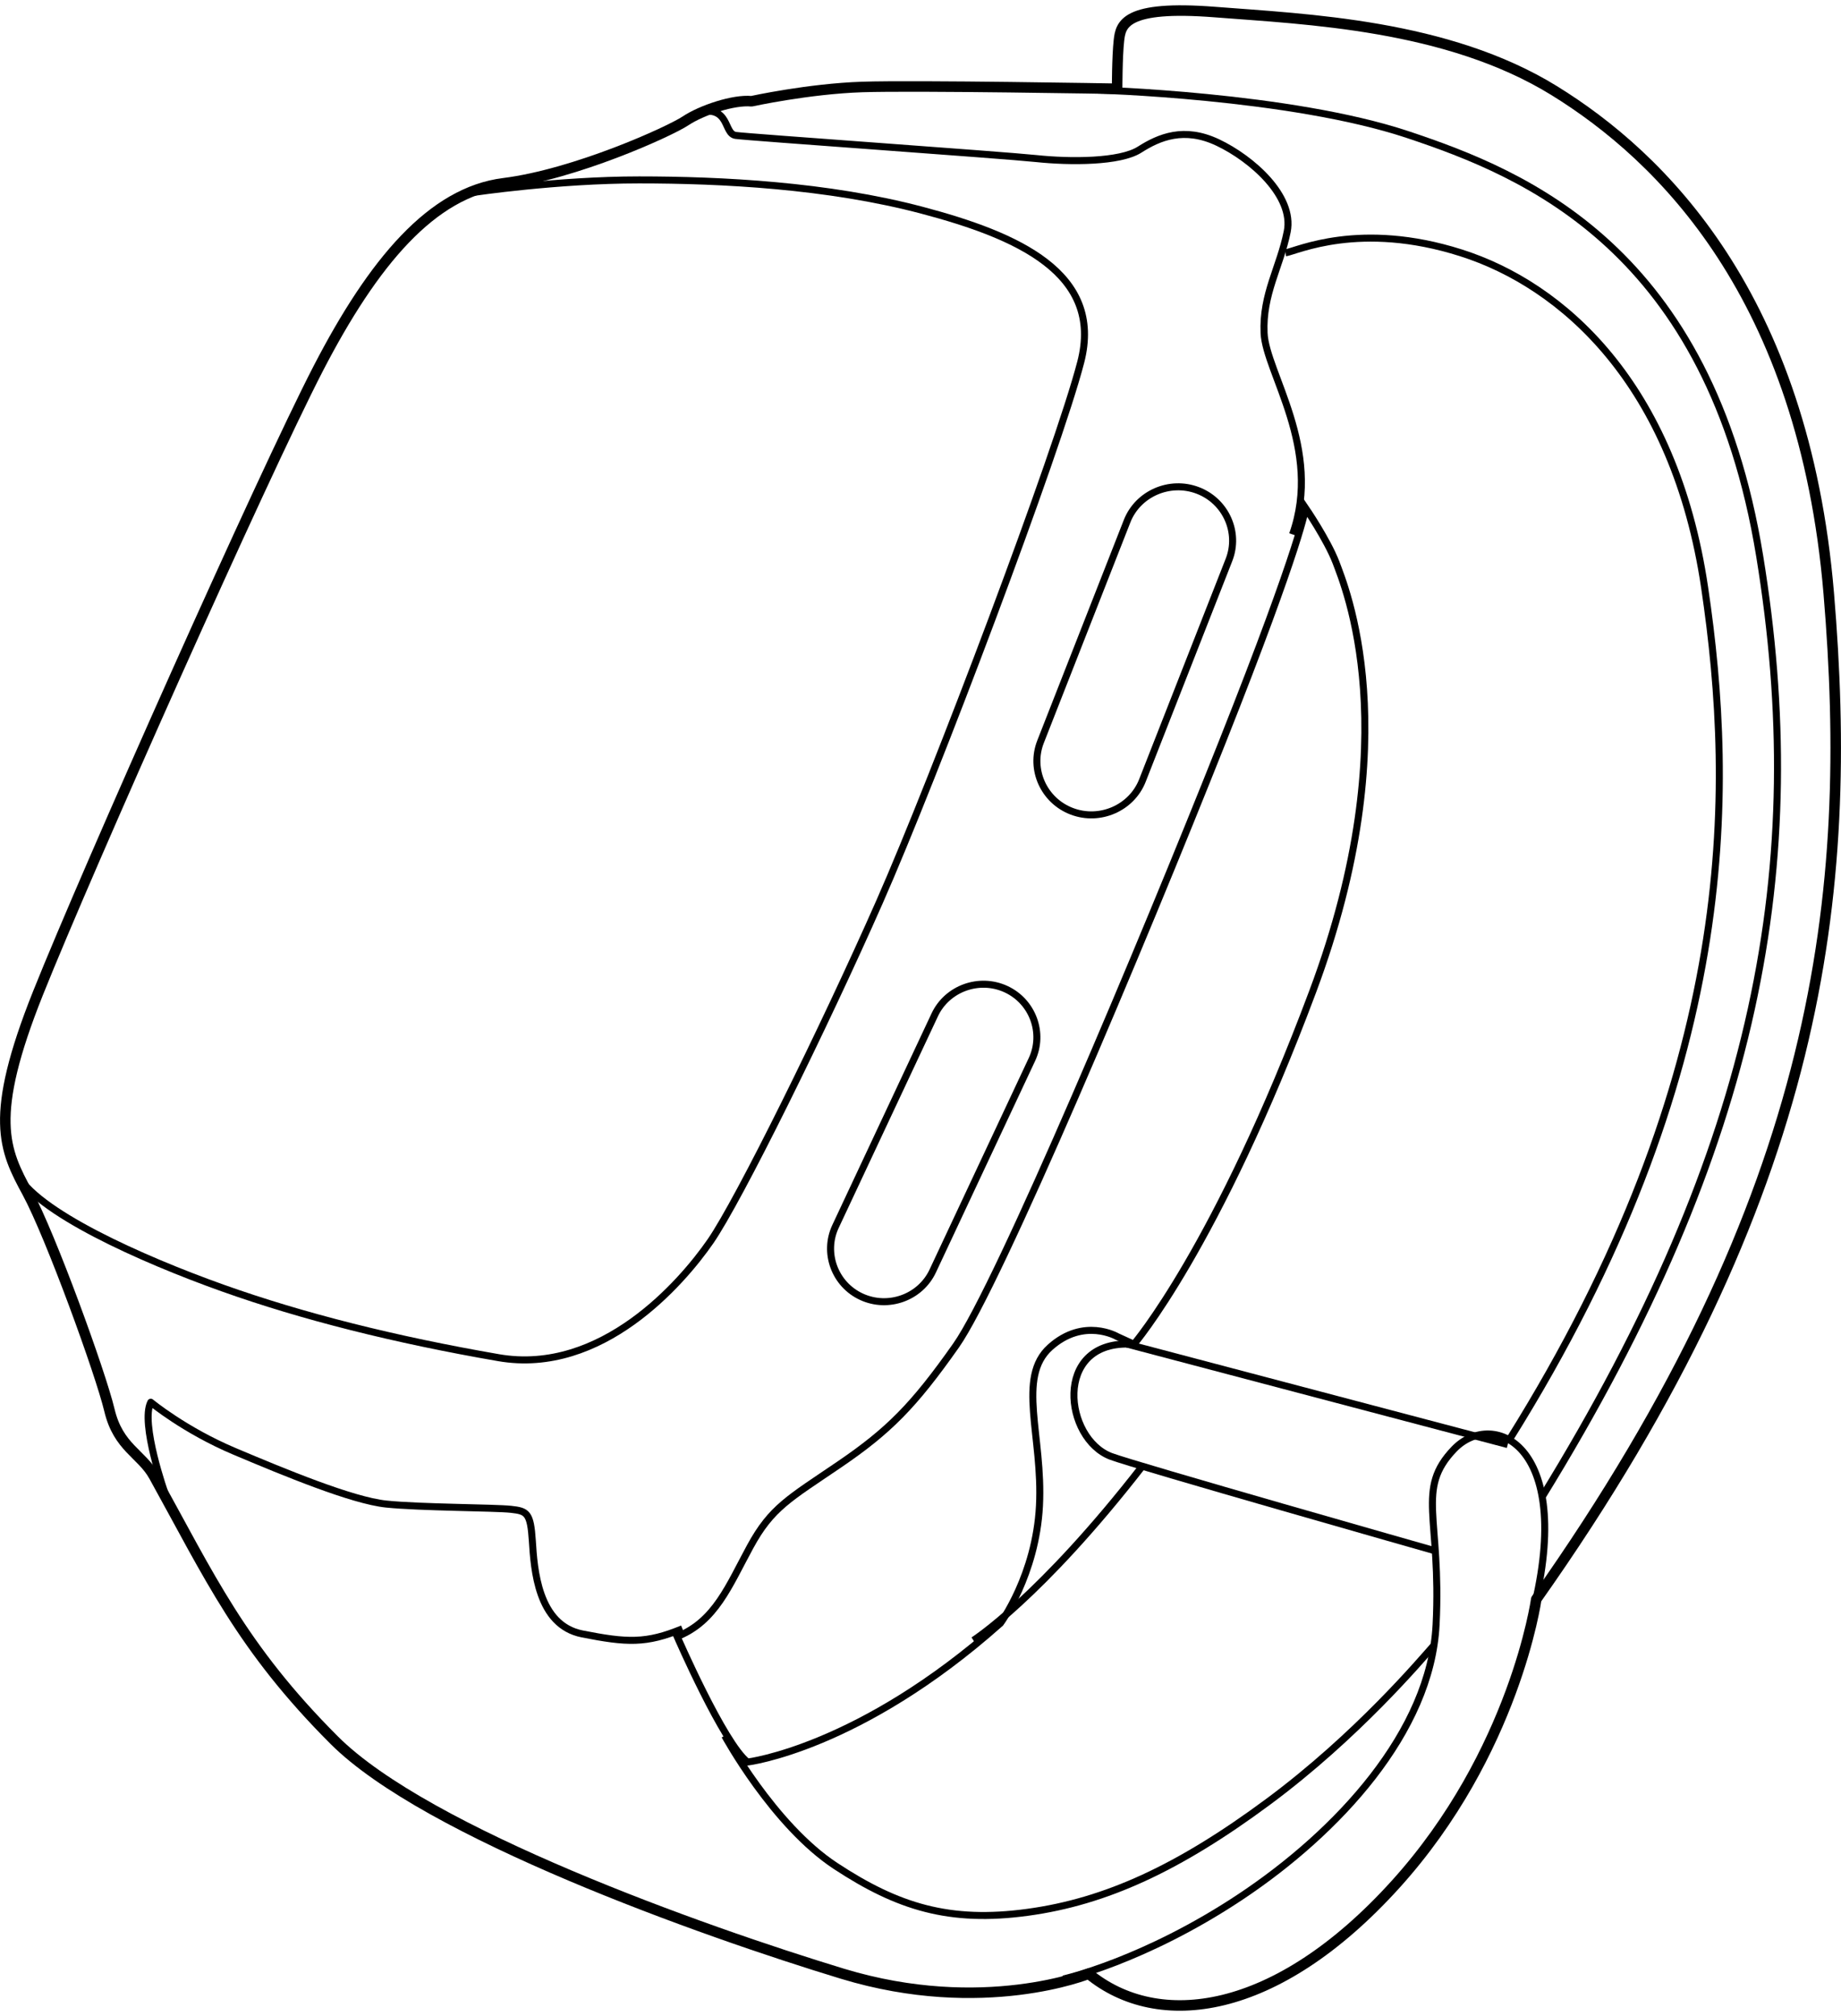
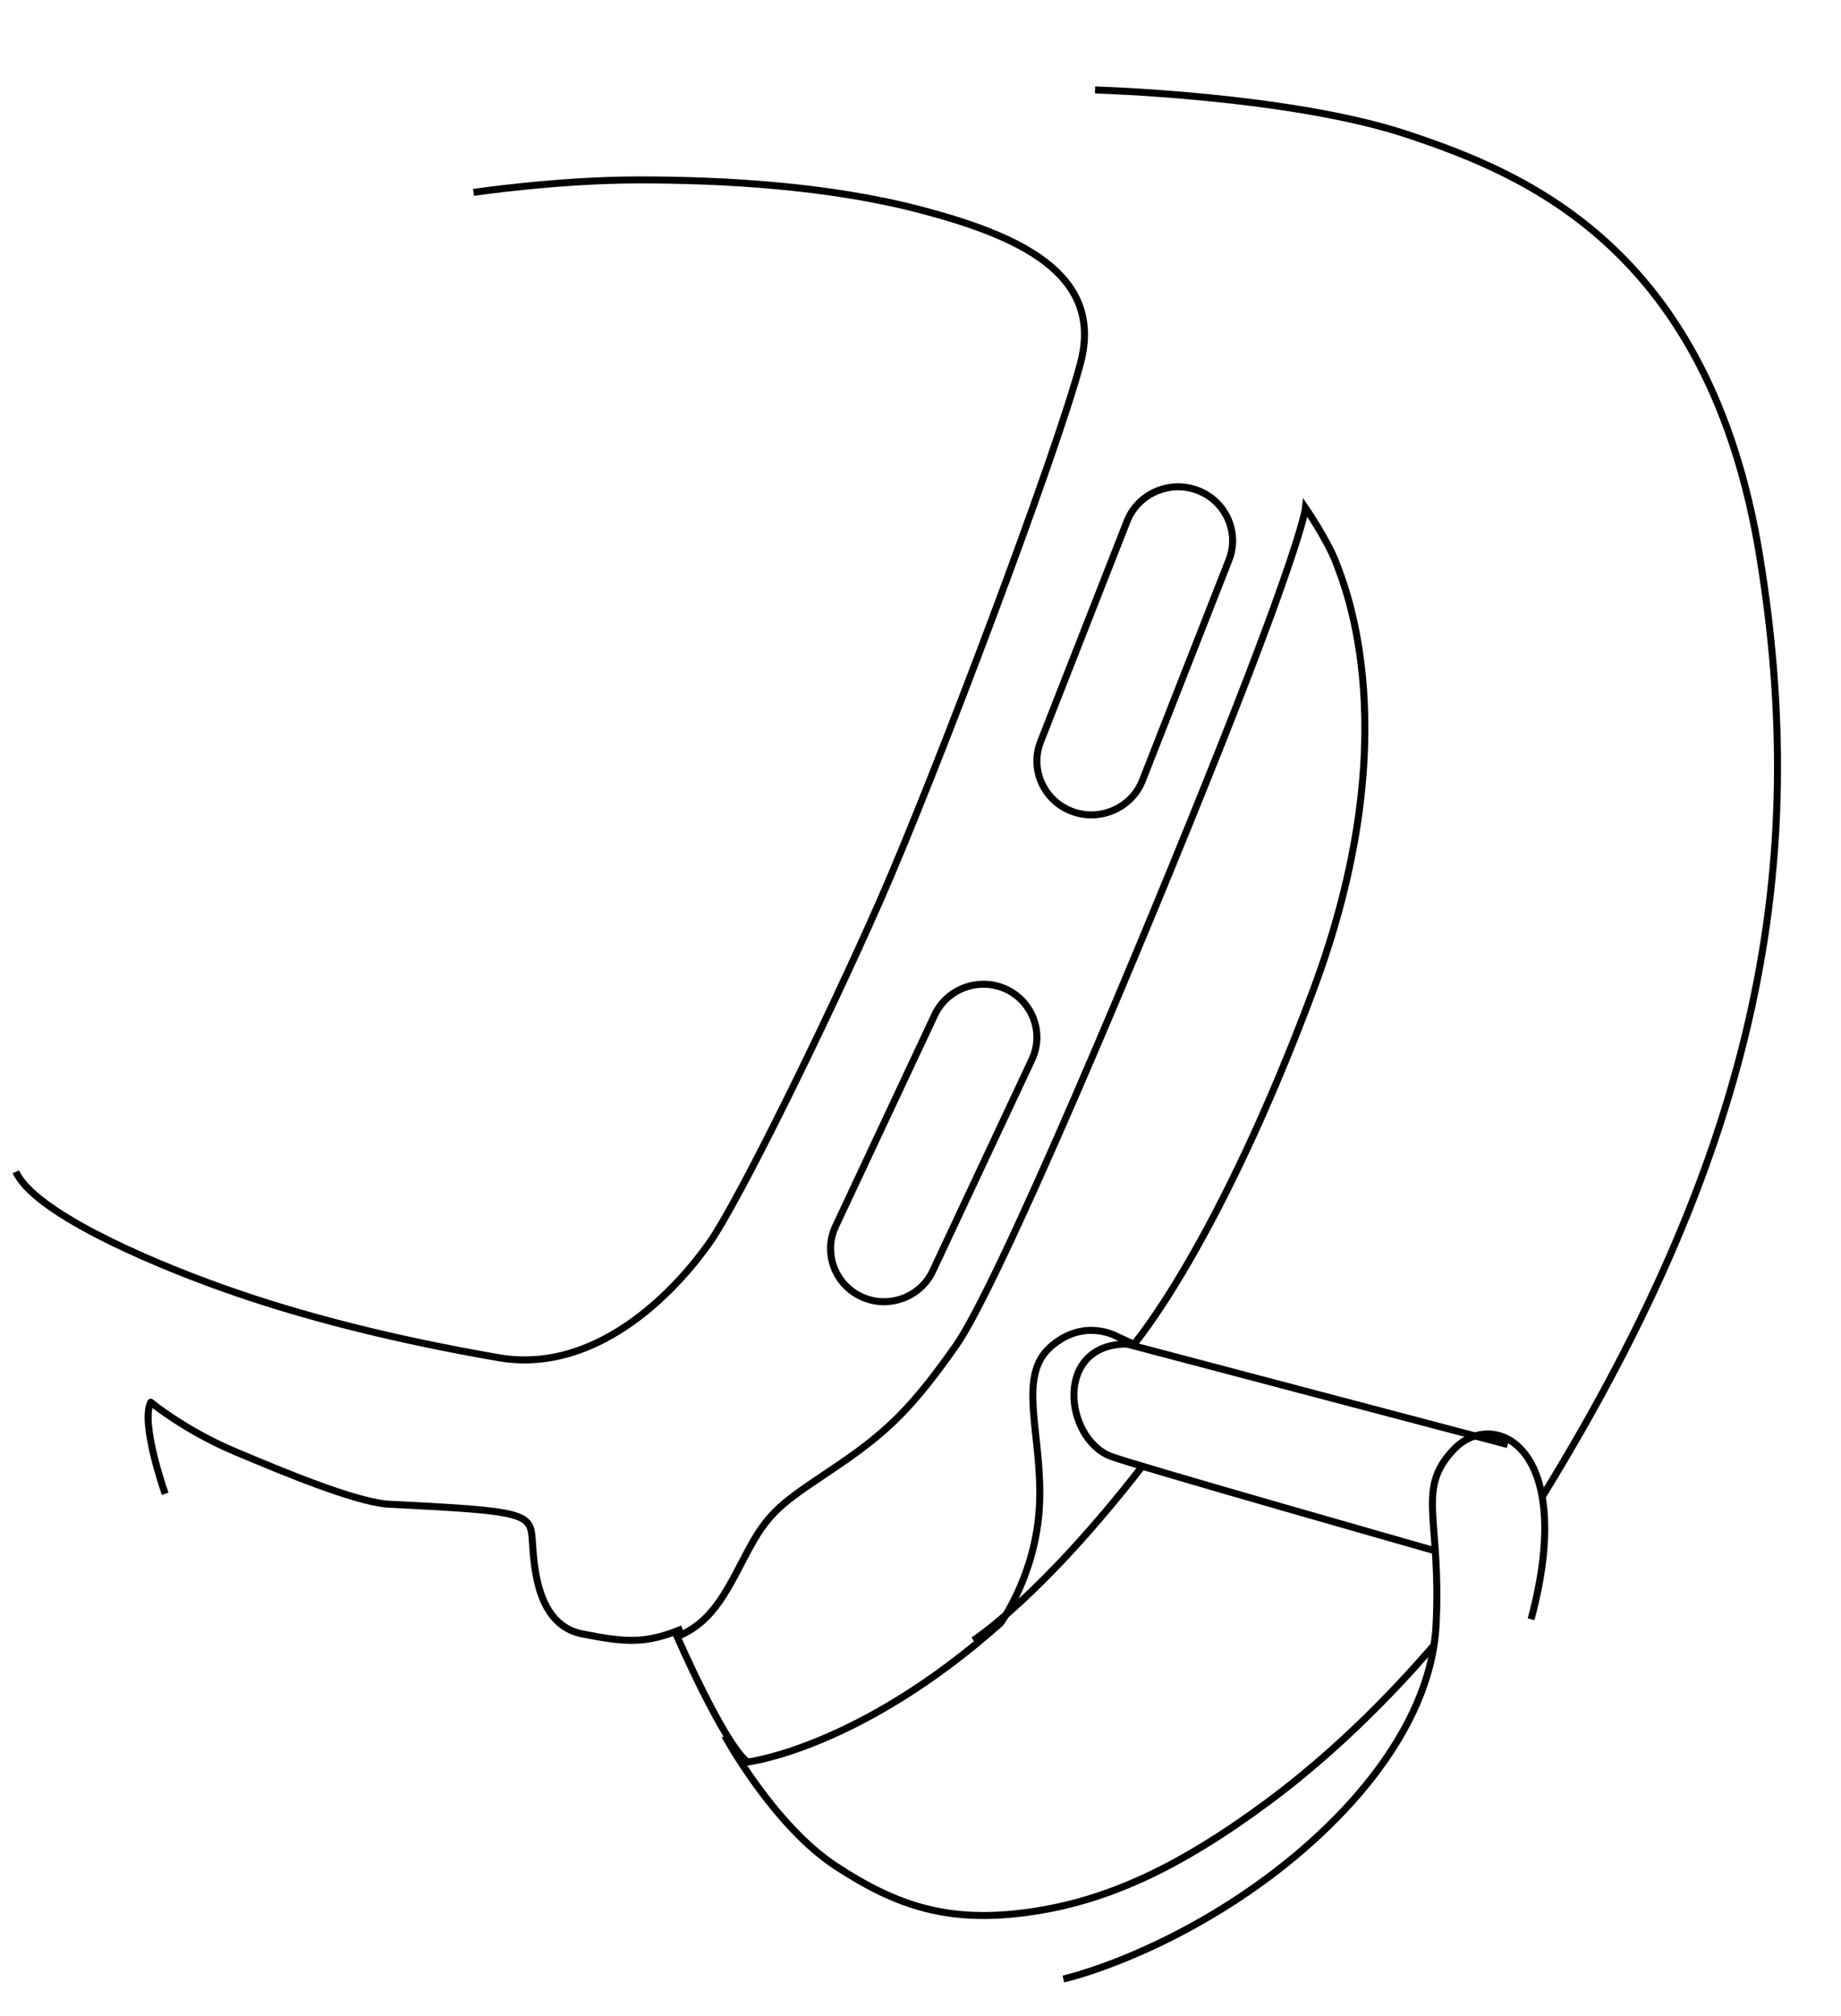
<svg xmlns="http://www.w3.org/2000/svg" width="348px" height="381px" viewBox="0 0 348 381" version="1.1">
  <title>Outline Watch</title>
  <g id="Page-1" stroke="none" stroke-width="1" fill="none" fill-rule="evenodd">
    <g id="SafeTrx-Active---PDP-v7" transform="translate(-1088, -5067)" stroke="#000000">
      <g id="Outline-Watch" transform="translate(1089, 5069)">
-         <path d="M28.115,276.976 C25.761,272.722 21.372,271.582 19.687,264.506 C18.001,257.429 8.562,231.478 4.179,223.389 C-0.204,215.302 -3.238,209.235 6.201,185.644 C15.641,162.053 48.68,87.909 59.132,67.689 C69.584,47.467 80.708,34.324 94.194,32.638 C107.679,30.953 125.548,22.864 128.582,20.843 C131.616,18.821 137.685,16.799 141.056,17.136 C141.056,17.136 151.844,14.776 161.959,14.44 C172.073,14.102 210.169,14.776 210.169,14.776 C210.169,14.776 210.169,8.71 210.506,5.677 C210.843,2.644 211.518,-1.063 228.711,0.285 C245.906,1.632 272.54,2.644 292.767,15.113 C312.996,27.583 339.966,53.87 344.686,110.152 C349.405,166.434 343.675,223.389 289.396,300.23 C289.396,300.23 285.349,329.212 262.762,354.152 C240.173,379.091 217.922,381.786 204.775,371.004 C204.775,371.004 184.884,379.091 158.25,371.004 C131.616,362.913 79.697,344.379 62.166,326.855 C44.635,309.328 38.567,295.847 28.115,276.976 Z" id="Stroke-1" stroke-width="1.989" stroke-linejoin="round" />
        <path d="M127,307.281 C127,307.281 135.768,327.467 140.298,331 C140.298,331 161.435,328.476 188.107,304.759 C188.107,304.759 194.818,295.675 195.488,282.554 C196.16,269.433 191.126,258.331 197.502,252.613 C203.877,246.892 210.188,250.595 210.188,250.595 L213.338,252.038 C213.338,252.038 229.04,233.773 247.158,185.327 C265.275,136.88 253.15,108.657 251.52,104.246 C249.852,99.952 245.782,94 245.782,94 C245.782,94 245.145,100.21 230.046,138.226 C214.949,176.241 187.773,240.837 179.72,252.275 C171.669,263.714 166.971,268.424 157.578,274.815 C148.183,281.208 144.827,282.891 140.802,290.292 C136.775,297.693 134.213,304.422 127,307.281 Z" id="Stroke-3" stroke-width="1.326" />
        <path d="M88.507,34.364 C88.507,34.364 104.326,32 119.81,32 C135.294,32 155.49,33.013 173.329,37.742 C191.169,42.471 207.662,49.563 203.288,66.45 C198.912,83.338 175.687,144.807 165.251,168.449 C154.816,192.09 138.66,224.851 133.274,232.621 C127.889,240.387 112.742,257.951 93.22,254.574 C73.696,251.195 56.193,246.804 41.046,241.4 C25.9,235.998 5.366,226.877 2,219.447" id="Stroke-5" stroke-width="1.326" />
-         <path d="M131,19.216 C137.054,17.869 135.709,23.255 138.063,23.592 C140.418,23.929 188.51,27.294 194.9,27.968 C201.289,28.643 210.707,28.643 214.406,26.284 C218.104,23.929 222.814,21.908 229.204,24.939 C235.594,27.968 243.666,35.037 242.32,41.771 C240.975,48.503 237.611,53.553 237.948,60.959 C238.283,68.365 249.047,82.84 243.329,99" id="Stroke-7" stroke-width="1.326" />
-         <path d="M30.225,280.302 C30.225,280.302 25.48,266.98 27.501,263 C27.501,263 33.905,268.307 43.343,272.287 C52.779,276.269 65.587,281.576 71.99,282.24 C78.394,282.903 92.549,282.903 95.582,283.235 C98.614,283.566 99.289,283.898 99.627,289.205 C99.963,294.512 100.638,305.128 109.063,306.785 C117.488,308.443 121.133,308.66 128,305.807" id="Stroke-9" stroke-width="1.326" stroke-linejoin="round" />
+         <path d="M30.225,280.302 C30.225,280.302 25.48,266.98 27.501,263 C27.501,263 33.905,268.307 43.343,272.287 C52.779,276.269 65.587,281.576 71.99,282.24 C98.614,283.566 99.289,283.898 99.627,289.205 C99.963,294.512 100.638,305.128 109.063,306.785 C117.488,308.443 121.133,308.66 128,305.807" id="Stroke-9" stroke-width="1.326" stroke-linejoin="round" />
        <path d="M183,308 C183,308 195.595,300.001 215,275" id="Stroke-11" stroke-width="1.326" stroke-linejoin="round" />
        <path d="M136,326.031 C136,326.031 145.168,342.89 156.944,350.636 C168.721,358.381 178.478,361.411 193.282,359.391 C208.087,357.371 221.883,350.974 238.705,338.513 C255.529,326.055 267.666,311.611 270,309" id="Stroke-13" stroke-width="1.326" />
        <path d="M161.861,243.075 L161.861,243.075 C156.808,240.757 154.591,234.771 156.936,229.774 L175.69,189.796 C178.033,184.799 184.087,182.606 189.14,184.925 C194.191,187.243 196.41,193.228 194.064,198.226 L175.311,238.205 C172.967,243.202 166.914,245.393 161.861,243.075 Z" id="Stroke-15" stroke-width="1.326" />
        <path d="M201.601,151.321 L201.601,151.321 C196.304,149.308 193.645,143.398 195.689,138.187 L212.051,96.495 C214.096,91.283 220.103,88.667 225.398,90.678 C230.696,92.691 233.356,98.601 231.31,103.814 L214.949,145.506 C212.903,150.716 206.897,153.334 201.601,151.321 Z" id="Stroke-17" stroke-width="1.326" />
        <path d="M206,15 C206,15 242.812,16.013 265.101,23.439 C287.391,30.866 322.177,45.043 331.632,103.104 C341.089,161.166 331.632,214.163 290.431,281" id="Stroke-19" stroke-width="1.326" />
        <path d="M200,372 C200,372 215.244,368.618 233.536,356.441 C251.829,344.264 269.444,325.322 270.461,305.027 C271.477,284.734 266.556,279.493 273.848,271.88 C281.3,264.1 297.223,271.204 288.415,304.013" id="Stroke-21" stroke-width="1.326" />
-         <path d="M242,45.782 C244.138,45.443 256.005,39.695 275.166,45.782 C294.327,51.87 315.505,70.47 321.22,109.023 C326.933,147.577 327.72,200.672 284.357,270" id="Stroke-23" stroke-width="1.326" />
        <line x1="284" y1="271" x2="212" y2="252" id="Stroke-25" stroke-width="1.326" />
        <path d="M270,291 C270,291 213.558,274.957 209.004,273.234 C200.146,269.881 198.076,251.669 212.388,252.005" id="Stroke-27" stroke-width="1.326" />
      </g>
    </g>
  </g>
</svg>